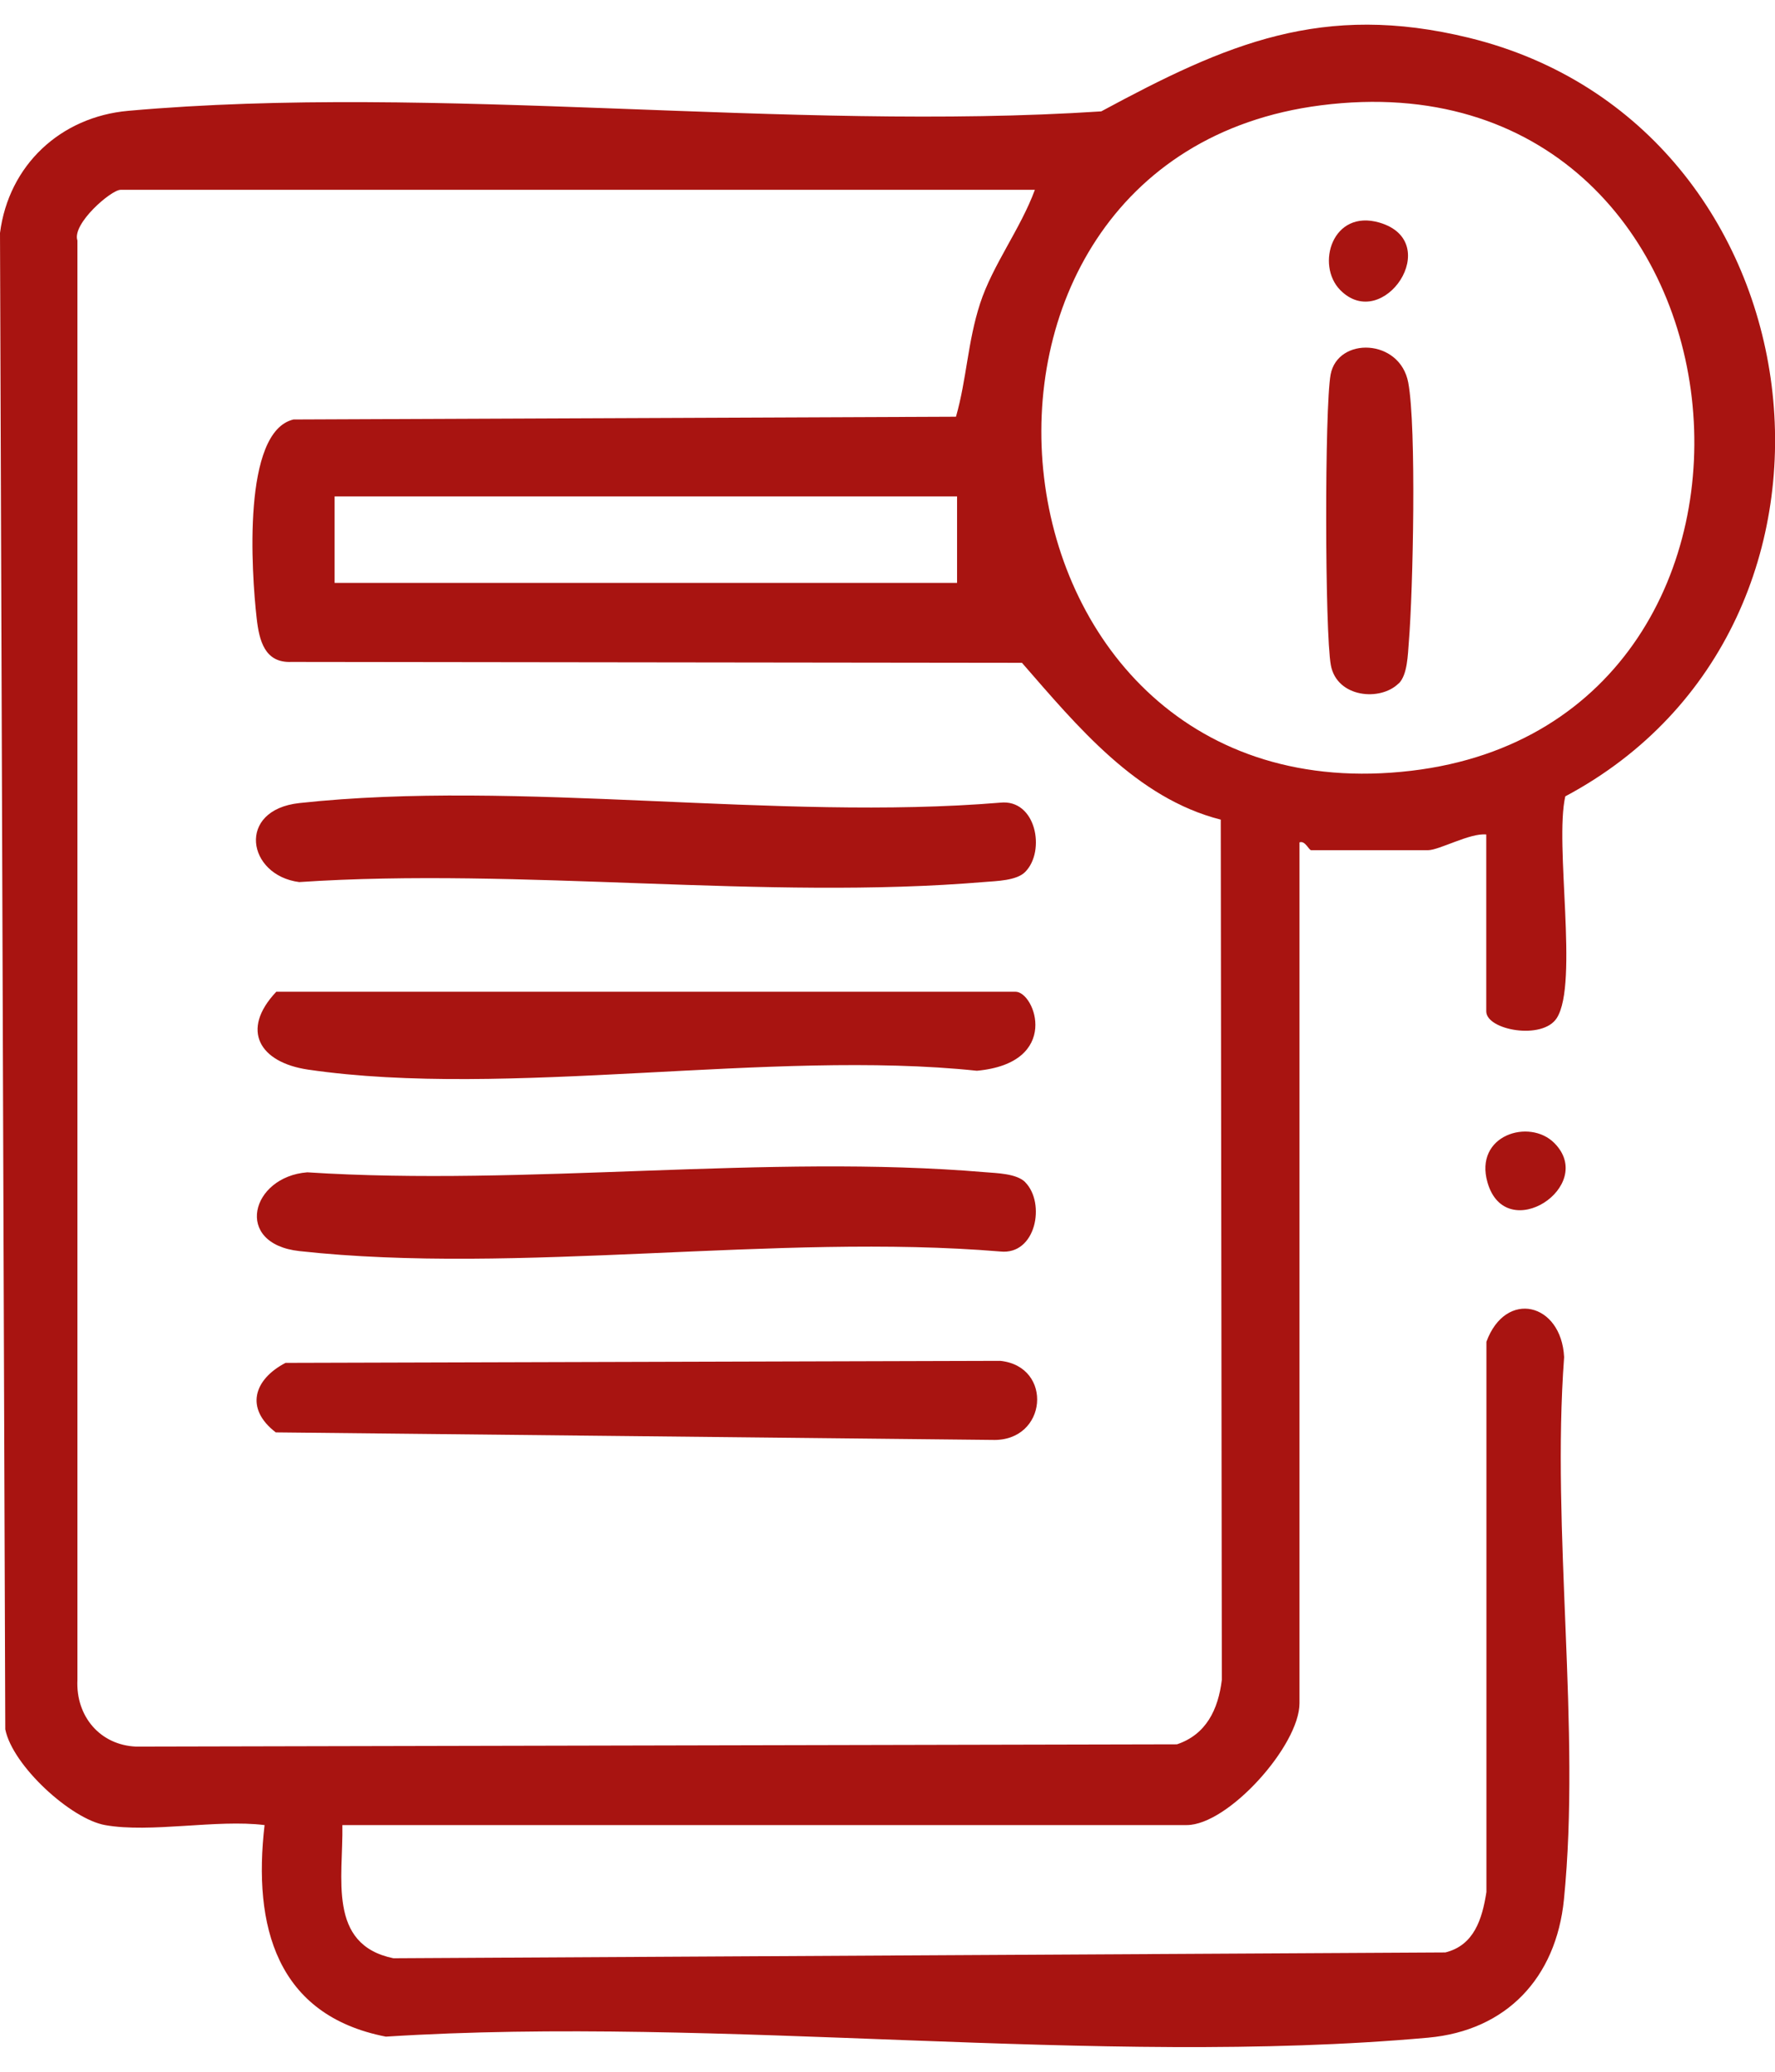
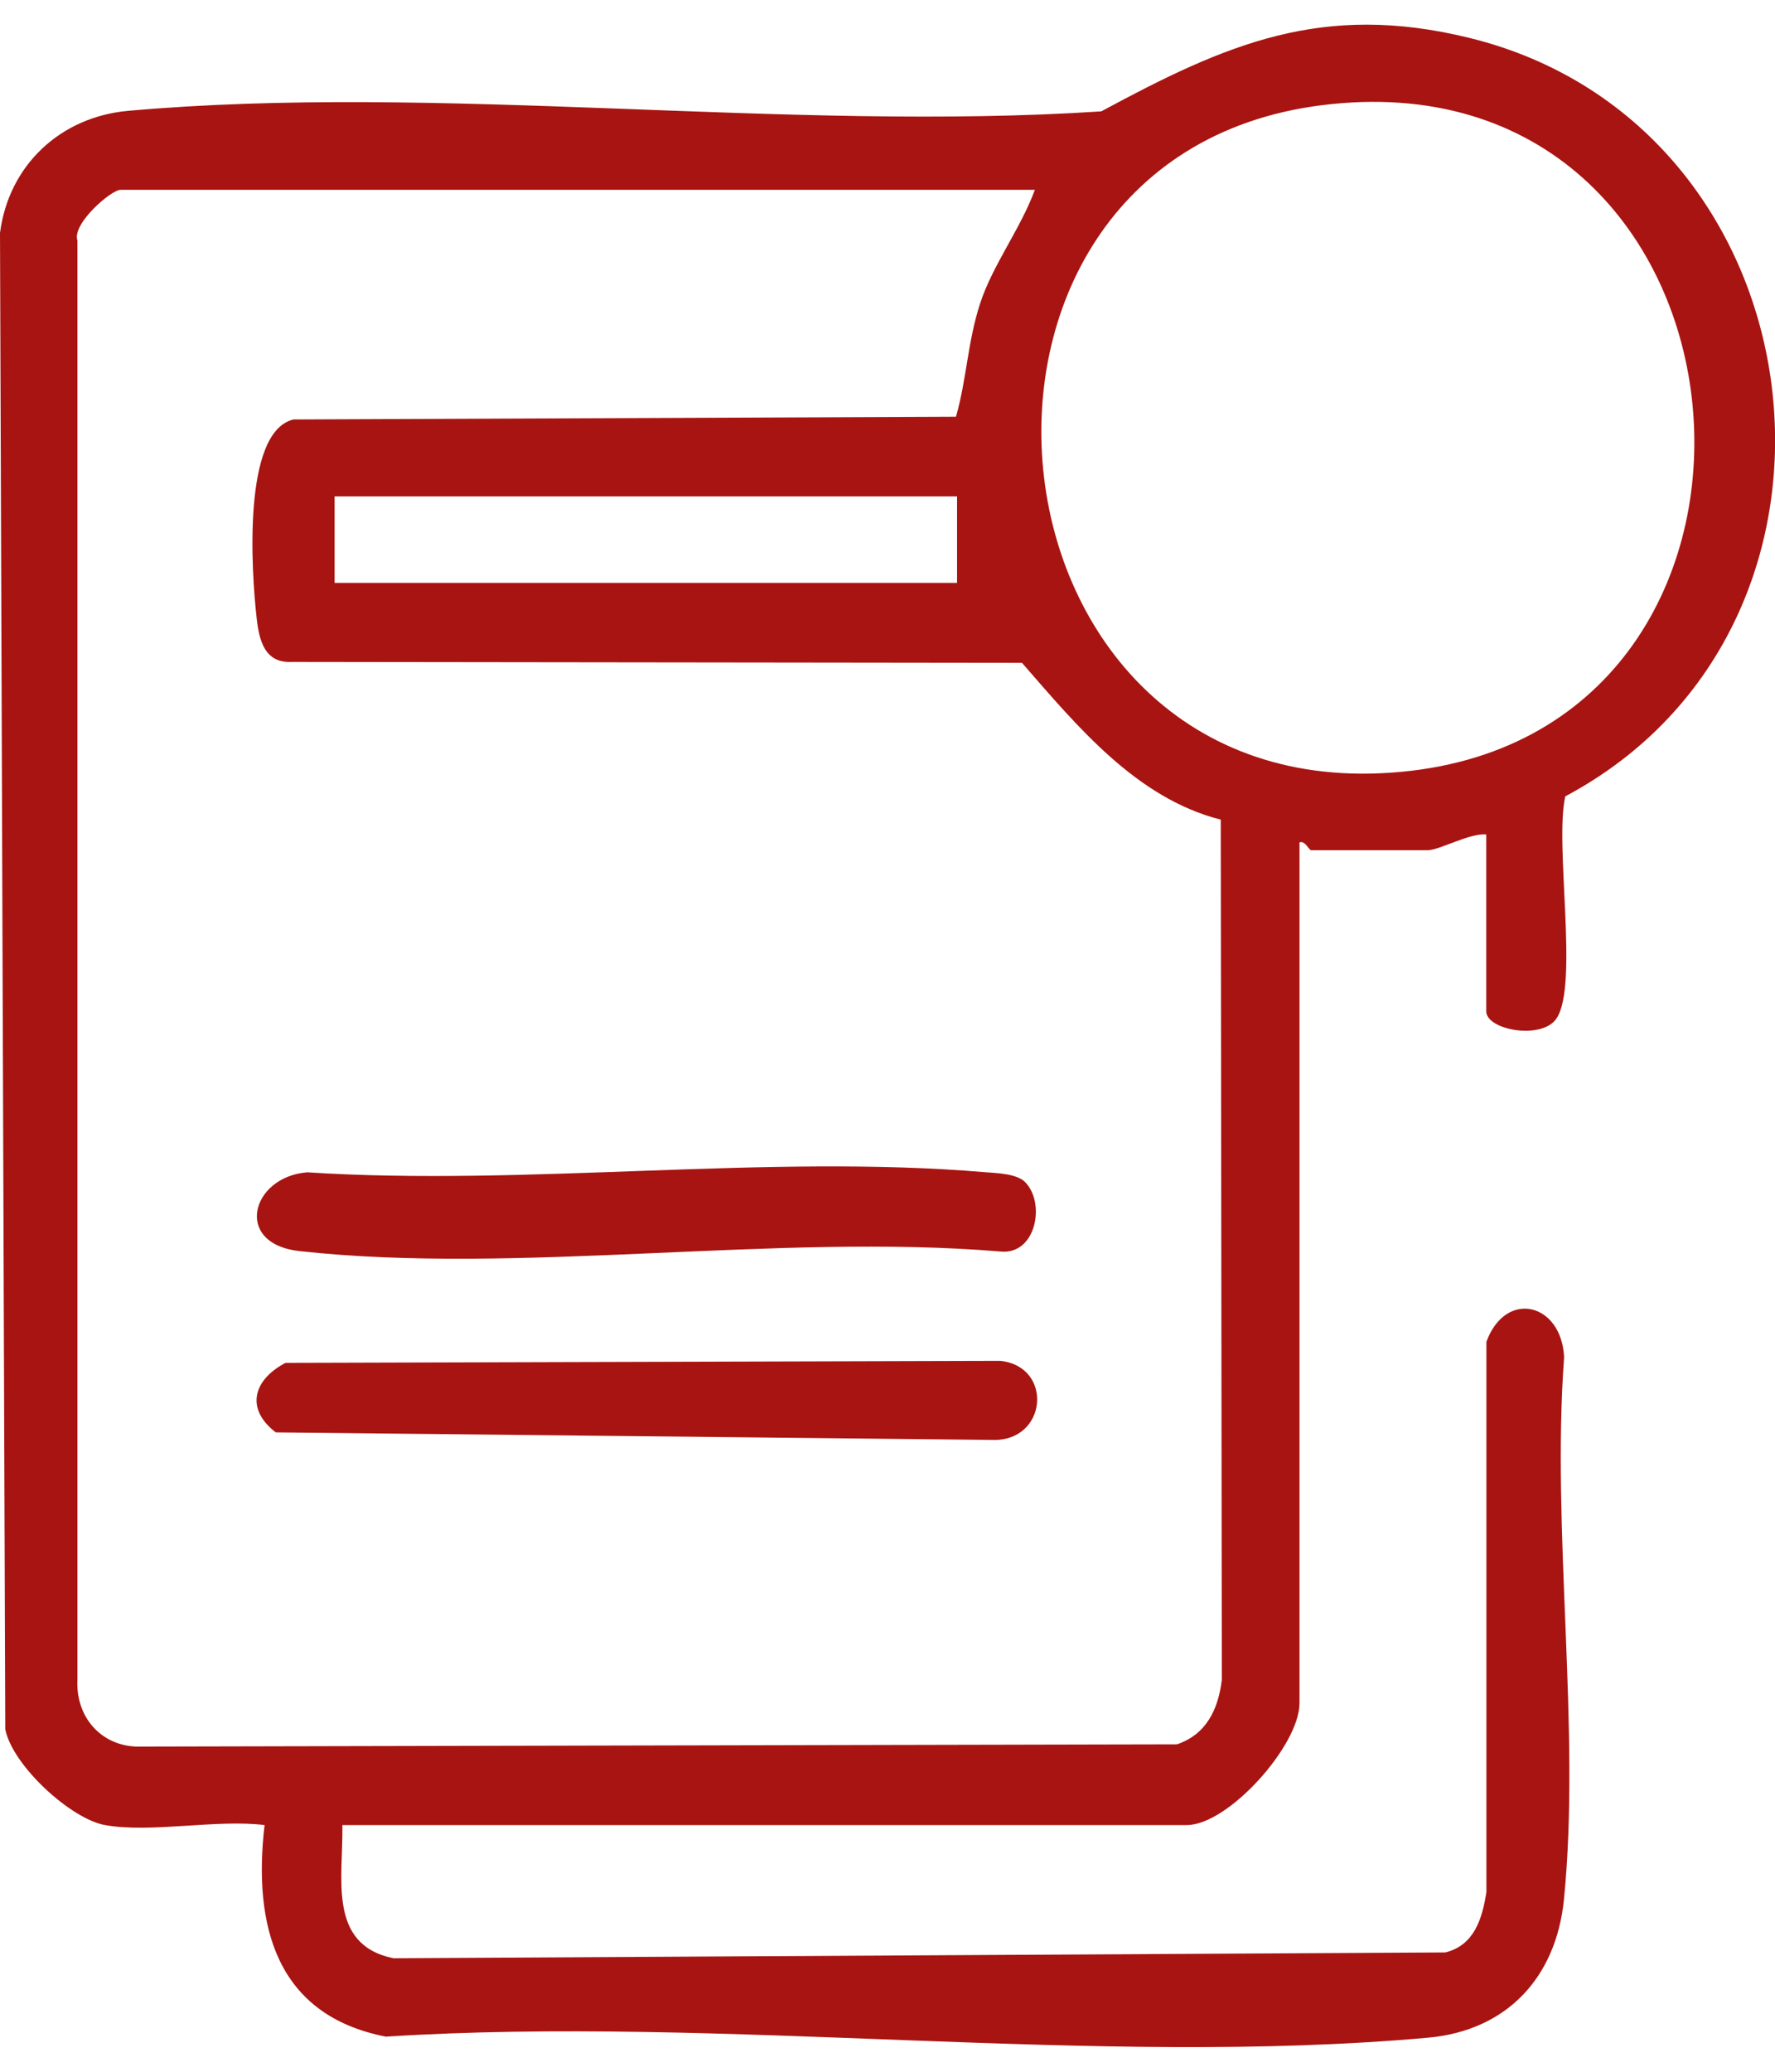
<svg xmlns="http://www.w3.org/2000/svg" width="36" height="42" viewBox="0 0 36 42" fill="none">
  <g clip-path="url(#clip0_2232_1084)">
    <path d="M2.13 36.999C1.438 36.875 0.256 35.797 0.107 35.058L0 4.723C0.177 3.345 1.231 2.369 2.598 2.247C8.877 1.687 15.969 2.675 22.335 2.258C24.879 0.886 26.82 0.038 29.8 0.768C37.015 2.537 38.287 12.662 31.747 16.144C31.524 17.113 32.02 19.93 31.576 20.636C31.288 21.093 30.144 20.883 30.144 20.503V16.917C29.815 16.882 29.19 17.236 28.96 17.236H26.593C26.546 17.236 26.471 17.034 26.356 17.077V34.529C26.356 35.383 24.912 36.999 24.068 36.999H6.944C6.964 38.065 6.634 39.422 7.979 39.699L29.314 39.581C29.894 39.438 30.061 38.91 30.147 38.357V27.201C30.538 26.137 31.668 26.41 31.723 27.513C31.461 31.037 32.066 35.048 31.719 38.511C31.559 40.096 30.555 41.165 28.965 41.309C22.248 41.913 14.636 40.854 7.826 41.288C5.607 40.856 5.127 39.047 5.366 36.999C4.39 36.878 3.054 37.165 2.13 36.999ZM26.79 2.135C18.309 3.219 19.687 16.685 28.627 15.625C37.16 14.613 35.867 0.975 26.79 2.135ZM20.989 3.848H2.446C2.255 3.848 1.455 4.537 1.57 4.876V34.059C1.536 34.793 2.029 35.377 2.759 35.408L23.871 35.362C24.461 35.163 24.707 34.661 24.781 34.054L24.759 16.616C23.048 16.183 21.847 14.721 20.727 13.437L5.91 13.419C5.369 13.443 5.257 12.987 5.206 12.536C5.1 11.604 4.908 8.748 5.953 8.504L19.389 8.448C19.608 7.678 19.624 6.934 19.878 6.153C20.132 5.372 20.697 4.642 20.989 3.848ZM19.411 10.064H6.786V11.817H19.411V10.064Z" fill="#A81411" />
-     <path d="M31.524 23.172C32.394 24.045 30.544 25.261 30.17 23.975C29.89 23.011 31.02 22.665 31.524 23.172Z" fill="#A81411" />
-     <path d="M20.793 17.676C20.62 17.853 20.214 17.86 19.97 17.88C15.521 18.255 10.57 17.581 6.068 17.882C5.012 17.745 4.788 16.419 6.074 16.28C10.512 15.797 15.762 16.647 20.287 16.272C21.014 16.194 21.212 17.254 20.793 17.676Z" fill="#A81411" />
    <path d="M5.793 27.629L20.287 27.588C21.369 27.7 21.246 29.23 20.124 29.191L5.593 29.038C4.963 28.555 5.146 27.964 5.793 27.628V27.629Z" fill="#A81411" />
    <path d="M20.793 23.967C21.21 24.389 21.014 25.449 20.287 25.371C15.765 24.995 10.506 25.851 6.074 25.363C4.727 25.215 5.091 23.854 6.232 23.766C10.681 24.054 15.576 23.391 19.971 23.763C20.216 23.783 20.62 23.79 20.795 23.967H20.793Z" fill="#A81411" />
-     <path d="M5.602 20.105H20.595C20.995 20.105 21.526 21.549 19.813 21.707C15.628 21.267 10.296 22.276 6.249 21.684C5.263 21.539 4.87 20.883 5.602 20.107V20.105Z" fill="#A81411" />
-     <path d="M28.37 13.851C28.001 14.224 27.115 14.146 26.992 13.486C26.869 12.826 26.864 8.267 26.987 7.594C27.13 6.823 28.395 6.858 28.562 7.758C28.73 8.659 28.66 11.97 28.573 13.021C28.553 13.268 28.547 13.676 28.372 13.853L28.37 13.851Z" fill="#A81411" />
-     <path d="M27.183 5.881C26.681 5.371 27.022 4.233 27.979 4.513C29.304 4.904 28.053 6.76 27.183 5.881Z" fill="#A81411" />
  </g>
  <defs>
    <clipPath id="clip0_2232_1084">
      <rect width="36" height="41" fill="white" transform="translate(0 0.5)" />
    </clipPath>
  </defs>
</svg>